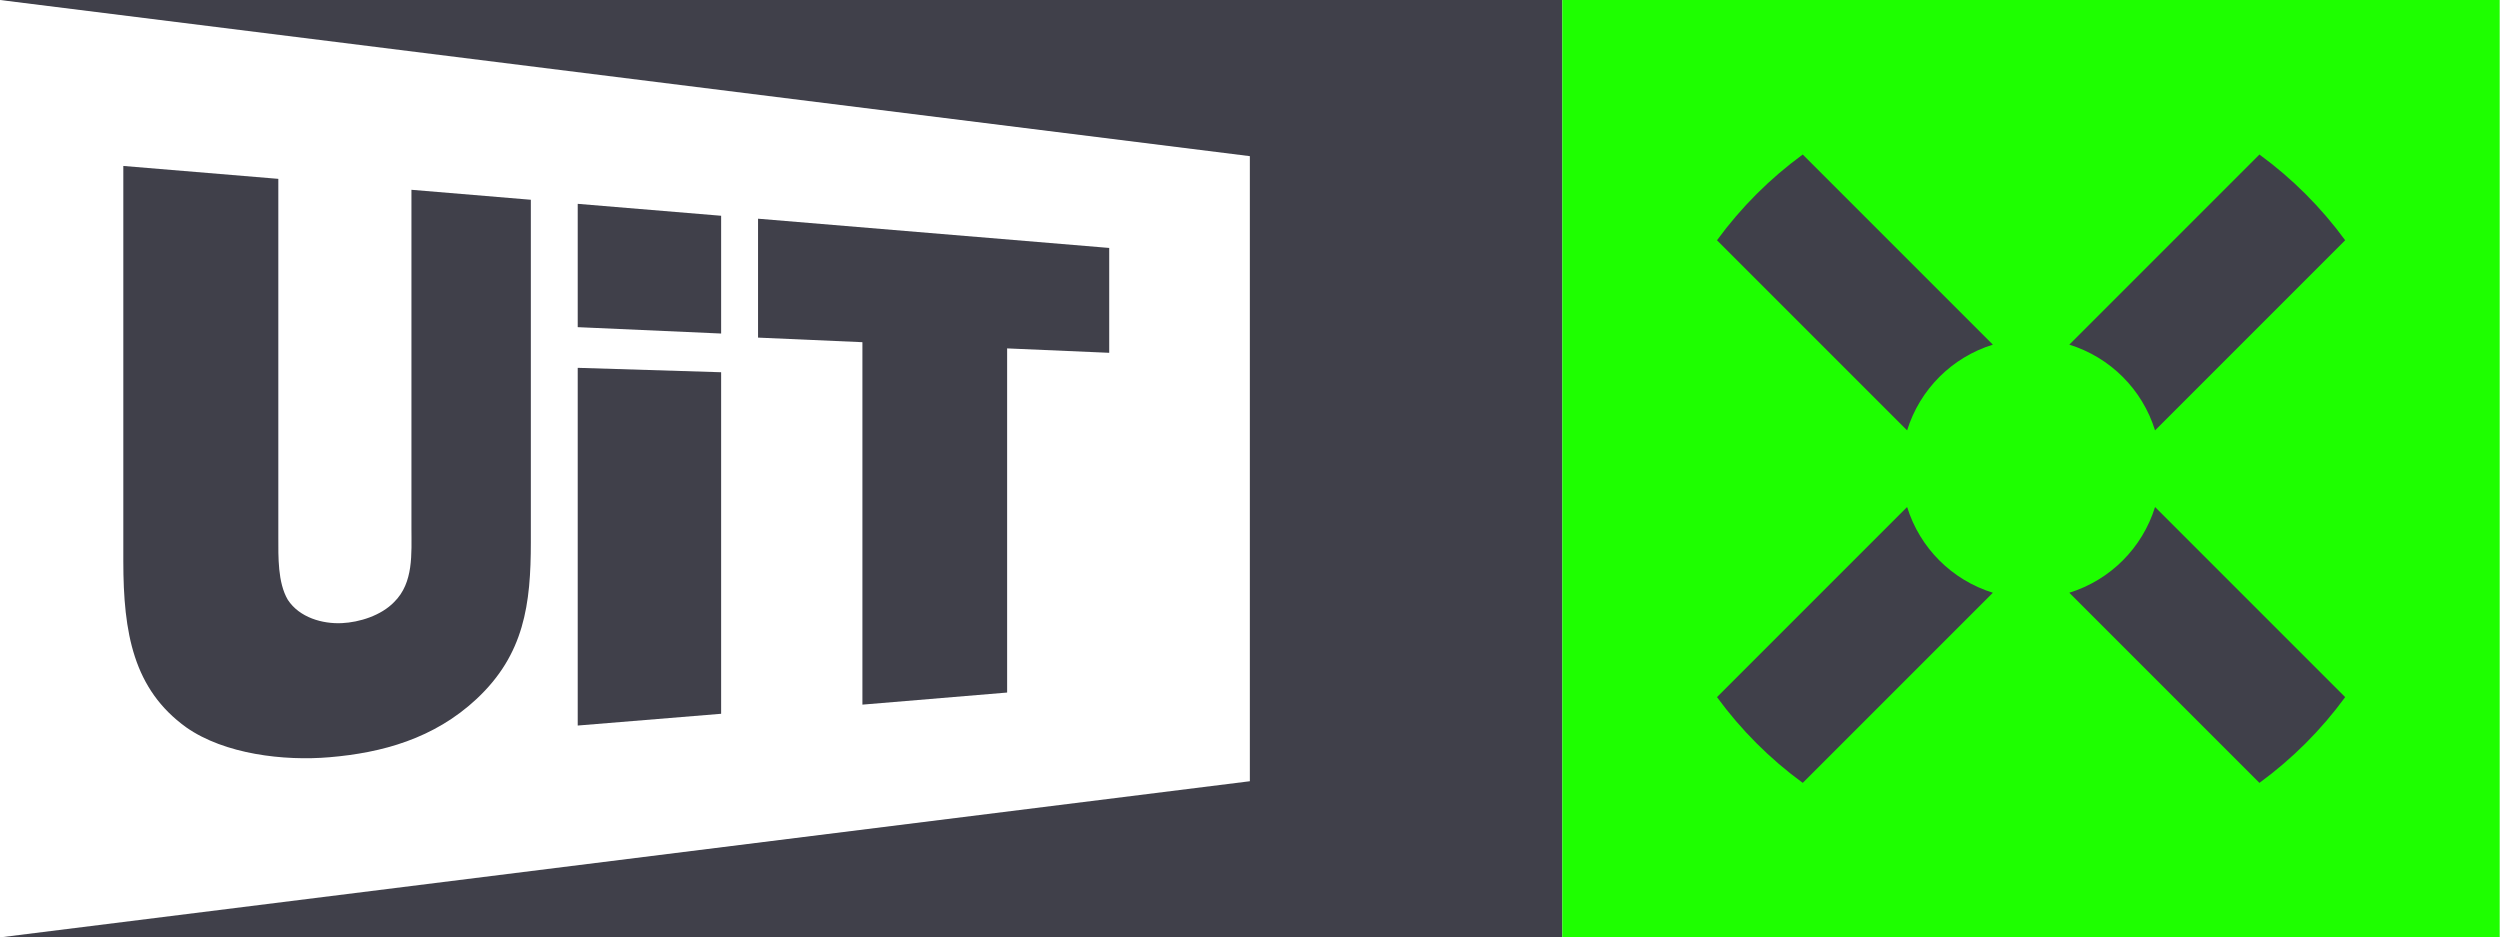
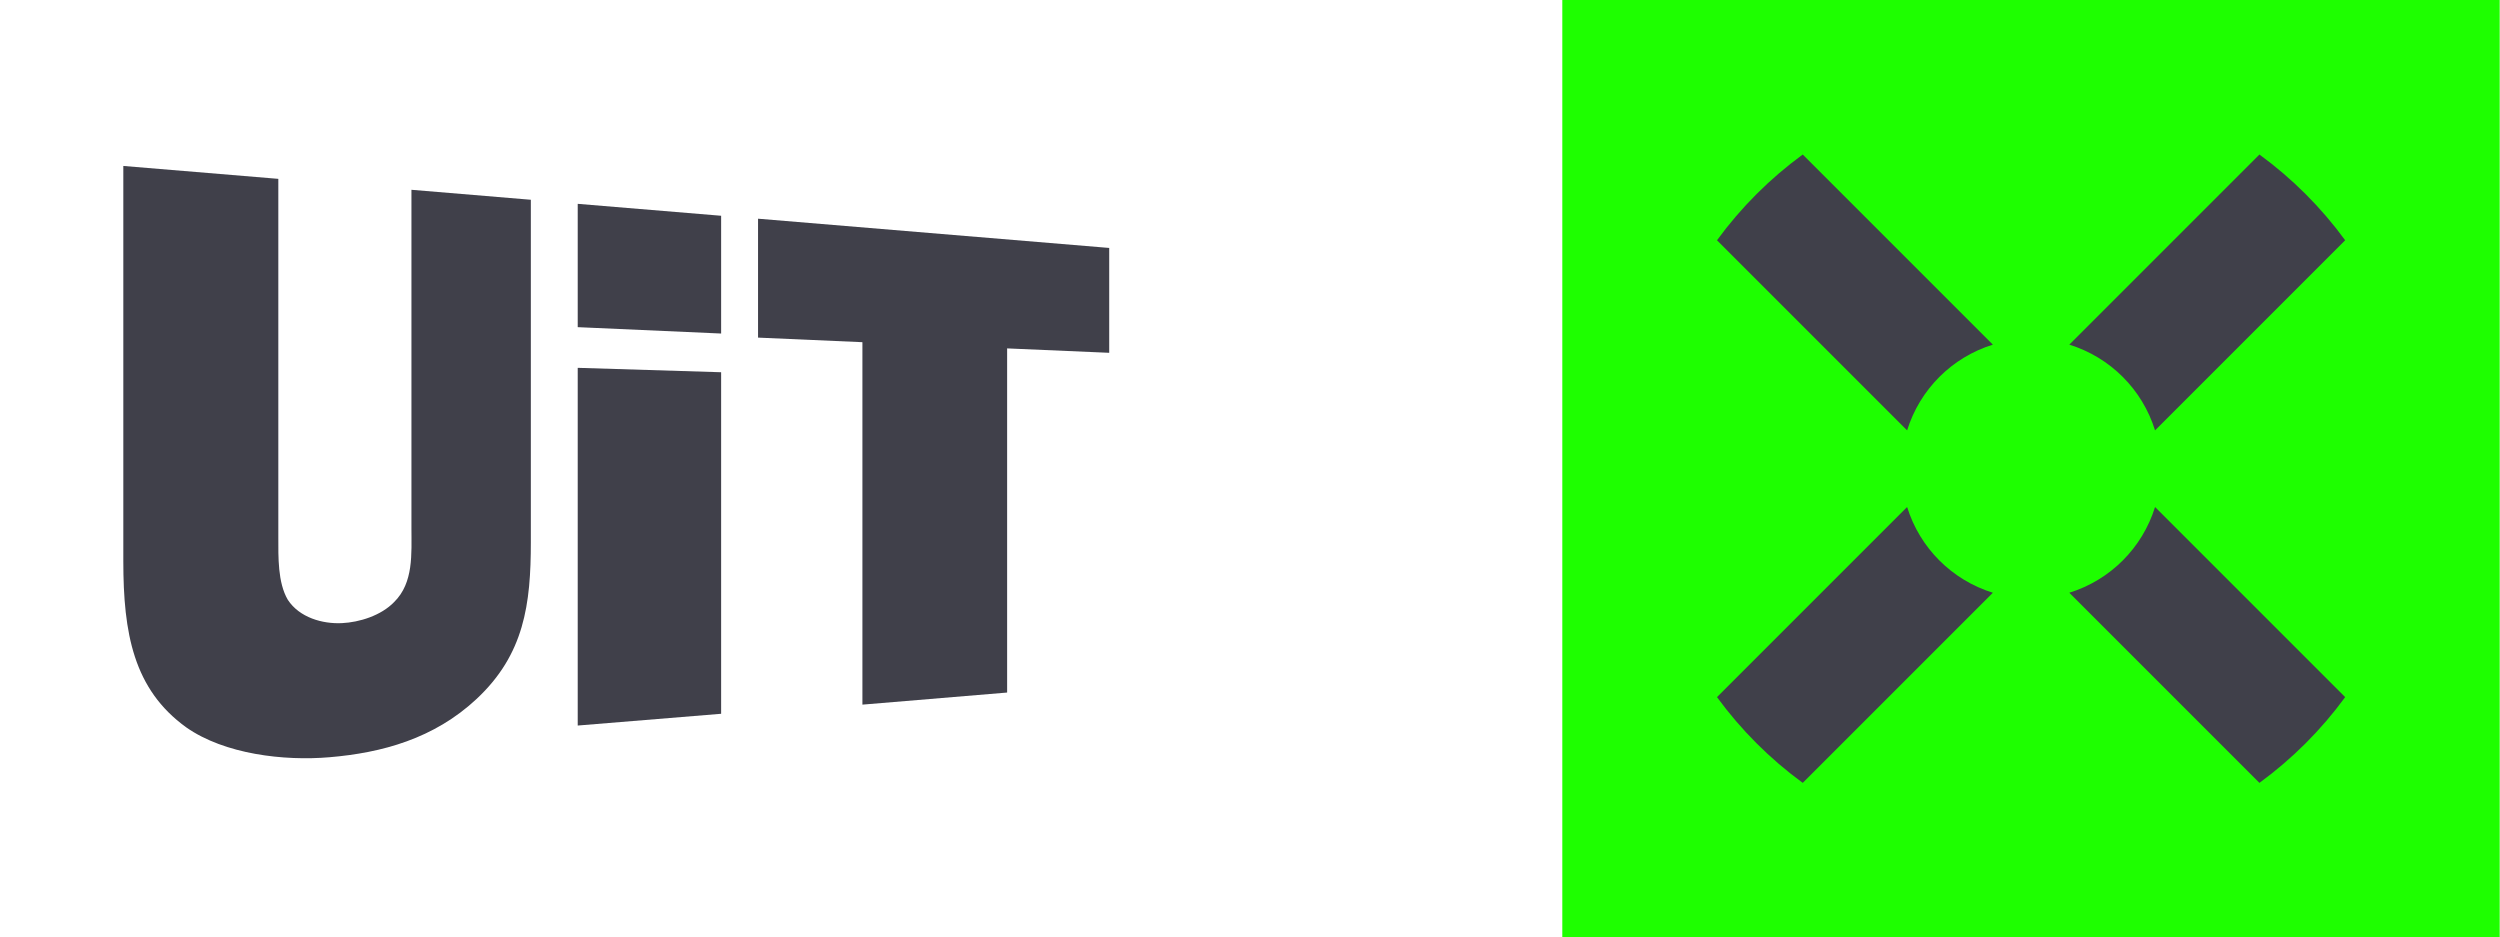
<svg xmlns="http://www.w3.org/2000/svg" version="1.1" width="2731" height="1024" viewBox="0 0 2731 1024">
  <g id="icomoon-ignore">
</g>
  <path fill="#40404a" d="M579.892 592.204c0 67.803-7.137 122.58-59.238 171.291-46.57 43.537-103.667 58.881-160.585 63.699-49.781 4.282-114.729-3.212-156.66-32.652-57.632-41.574-68.695-102.953-68.695-181.283v-431.975l169.328 14.096v391.65c0 21.055-0.714 49.425 10.349 68.16 12.668 19.449 38.005 26.586 59.238 25.515 18.913-0.892 42.644-8.208 56.919-23.017 21.411-21.055 18.913-52.636 18.913-80.828v-369.525l130.431 10.884v373.986z" />
  <path fill="#40404a" d="M787.761 779.732l-156.66 12.847v-390.758l156.66 4.818v373.094zM787.761 364.351l-156.66-6.959v-134.713l156.66 13.025v128.647z" />
  <path fill="#40404a" d="M1100.189 756.536l-158.087 13.204v-395.932l-114.016-4.996v-129.896l383.621 31.939v114.551l-111.518-4.818v375.948z" />
-   <path fill="#40404a" d="M0 0h1706.667v1024h-1706.667l1365.333-170.577v-682.845l-1365.333-170.577z" />
  <path fill="#1eff00" d="M1706.667 0h1024v1024h-1024v-1024z" />
  <path fill="#40404a" d="M2354.183 470.159l207.691-207.691c-26.229-35.864-57.811-67.446-93.675-93.675l-207.691 207.691c44.786 13.917 79.757 48.889 93.675 93.675z" />
  <path fill="#40404a" d="M2177.004 376.484l-207.691-207.691c-35.864 26.229-67.446 57.811-93.675 93.675l207.691 207.691c13.917-44.786 48.889-79.757 93.675-93.675z" />
  <path fill="#40404a" d="M2260.508 647.516l207.691 207.691c35.864-26.229 67.446-57.811 93.675-93.675l-207.691-207.691c-13.917 44.786-48.889 79.757-93.675 93.675z" />
  <path fill="#40404a" d="M2083.329 553.841l-207.691 207.691c26.229 35.864 57.811 67.446 93.675 93.675l207.691-207.691c-44.786-13.917-79.757-48.889-93.675-93.675z" />
</svg>